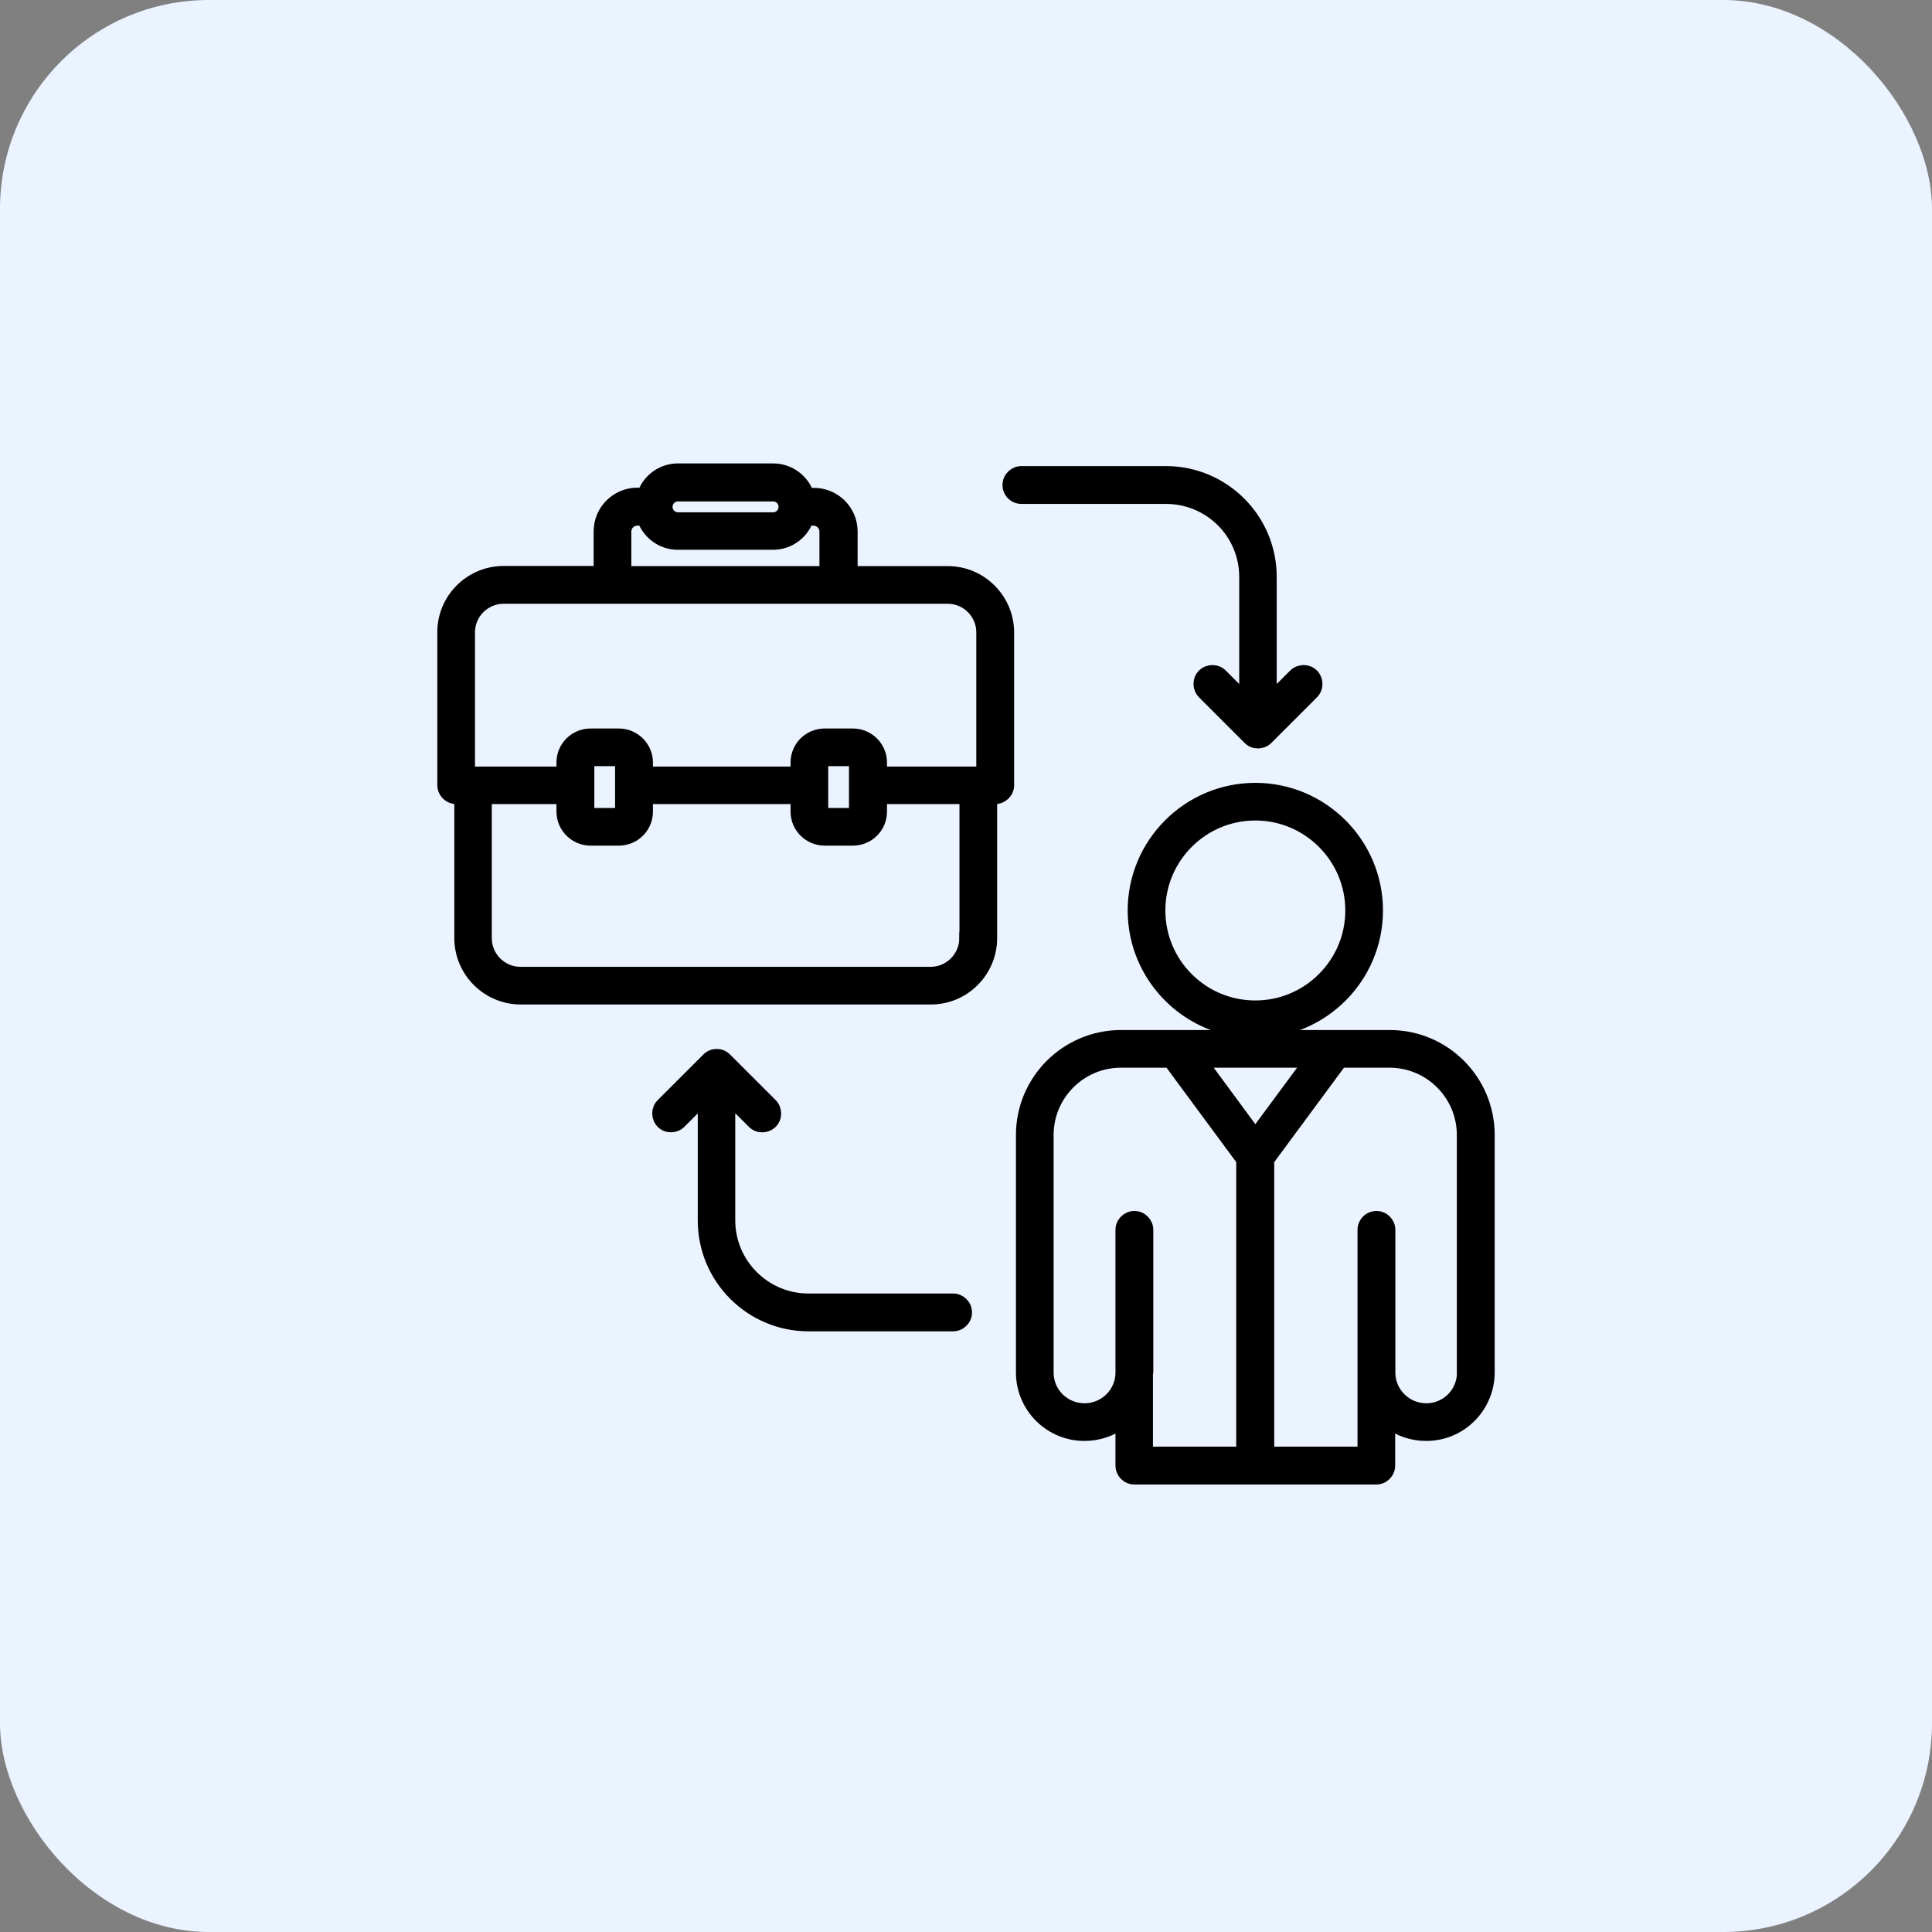
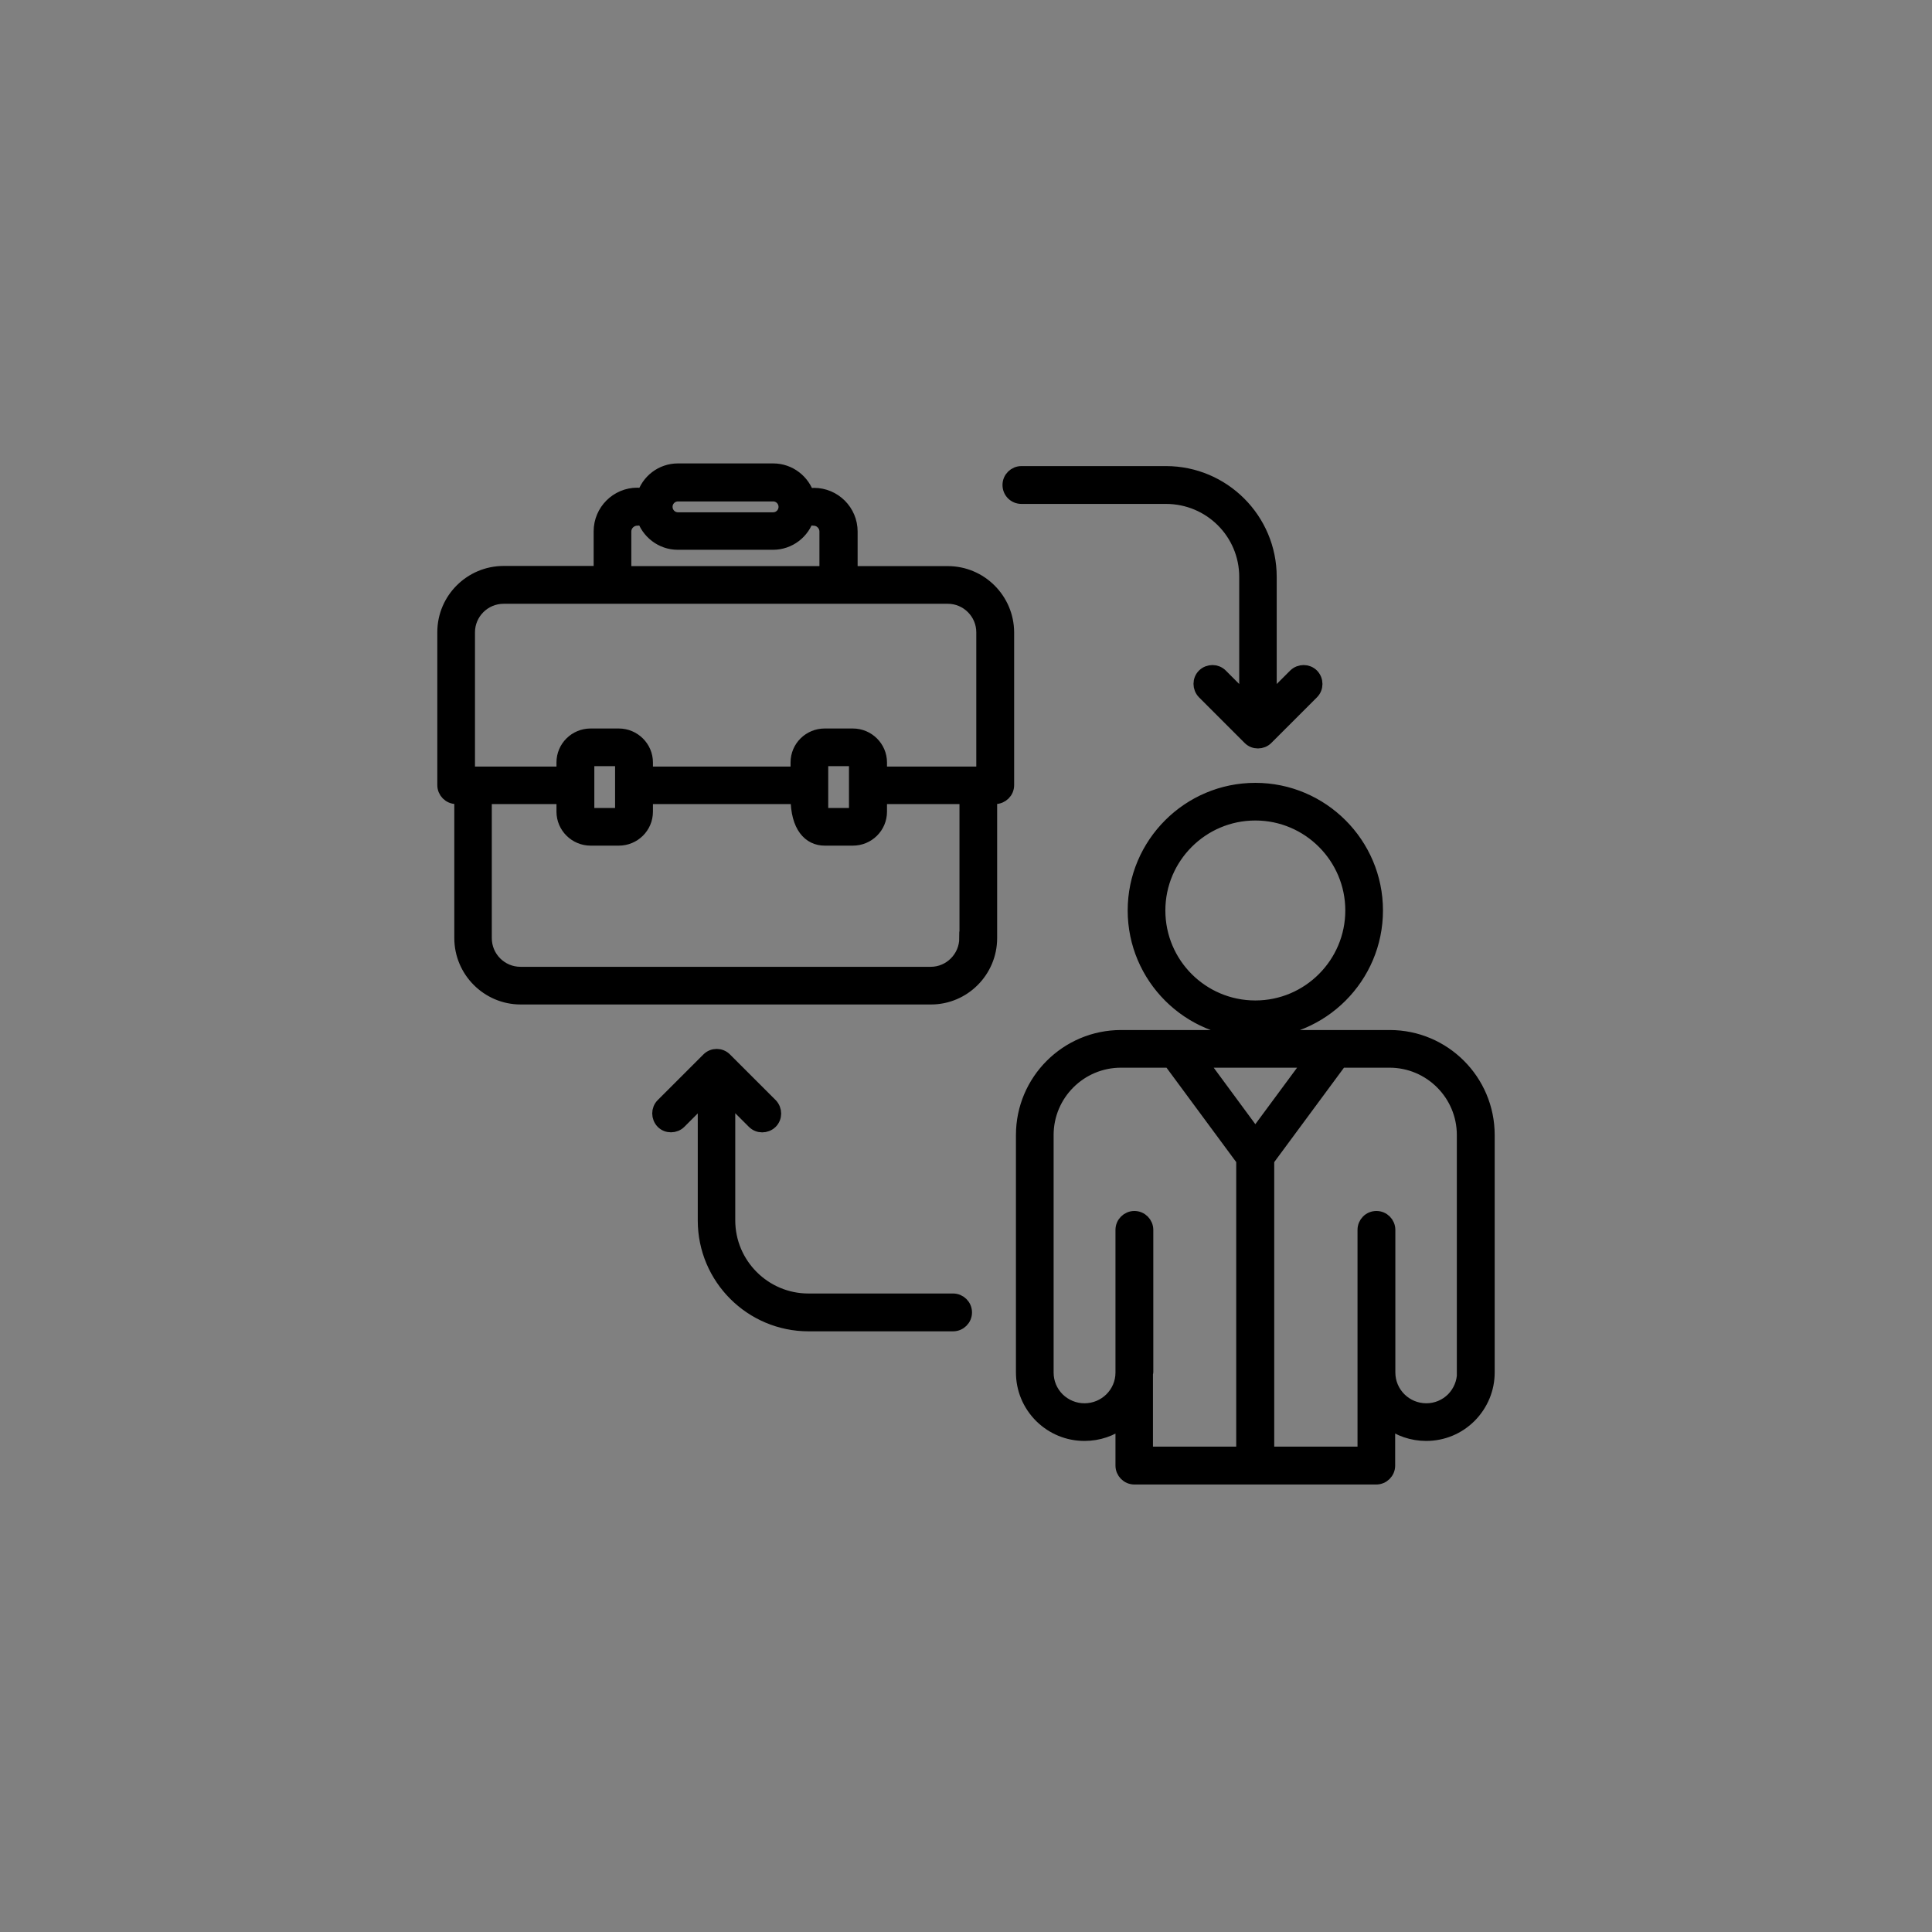
<svg xmlns="http://www.w3.org/2000/svg" width="74" height="74" viewBox="0 0 74 74" fill="none">
  <rect x="0" y="0" width="74" height="74" fill="#808080" stroke="none" />
-   <rect width="74" height="74" rx="8" fill="#EAF3FF" />
-   <path d="M53.229 39.702H42.941C40.859 39.702 39.163 41.391 39.163 43.473V52.568C39.163 53.198 39.408 53.795 39.862 54.25C40.316 54.697 40.906 54.941 41.537 54.941C42.08 54.941 42.575 54.765 42.975 54.46V56.135C42.975 56.393 43.185 56.61 43.45 56.61H52.714C52.971 56.61 53.188 56.4 53.188 56.135V54.46C53.589 54.765 54.09 54.941 54.626 54.941C55.257 54.941 55.854 54.697 56.308 54.243C56.756 53.788 57 53.192 57 52.568V43.473C57 41.391 55.311 39.702 53.229 39.702ZM50.177 40.645L48.082 43.48L45.993 40.645H50.177ZM43.924 52.561V47.108C43.924 46.85 43.714 46.633 43.45 46.633C43.192 46.633 42.975 46.844 42.975 47.108V52.568C42.975 52.568 42.975 52.568 42.975 52.574C42.975 53.361 42.331 53.999 41.537 53.999C41.157 53.999 40.798 53.849 40.527 53.585C40.255 53.314 40.106 52.954 40.106 52.574V43.473C40.106 41.913 41.374 40.645 42.934 40.645H44.806L47.6 44.429V55.66H43.911V52.568C43.924 52.568 43.924 52.561 43.924 52.561ZM56.057 52.568C56.057 52.947 55.908 53.307 55.644 53.578C55.372 53.849 55.013 53.999 54.633 53.999C53.84 53.999 53.195 53.361 53.195 52.568V47.108C53.195 46.85 52.985 46.633 52.721 46.633C52.456 46.633 52.246 46.844 52.246 47.108V52.568V55.66H48.556V44.429L51.351 40.645H53.222C54.782 40.645 56.05 41.913 56.05 43.473V52.568H56.057ZM43.443 34.873C43.443 37.43 45.525 39.512 48.082 39.512C50.639 39.512 52.721 37.43 52.721 34.873C52.721 32.317 50.639 30.235 48.082 30.235C45.525 30.235 43.443 32.317 43.443 34.873ZM51.778 34.873C51.778 36.908 50.123 38.57 48.082 38.57C46.04 38.57 44.386 36.915 44.386 34.873C44.386 32.839 46.04 31.177 48.082 31.177C50.123 31.177 51.778 32.839 51.778 34.873ZM47.715 22.096V26.803L46.773 25.86C46.59 25.677 46.291 25.677 46.101 25.86C45.918 26.043 45.918 26.342 46.101 26.532L47.851 28.282C47.946 28.376 48.061 28.417 48.184 28.417C48.306 28.417 48.428 28.37 48.516 28.282L50.266 26.532C50.449 26.349 50.449 26.05 50.266 25.86C50.082 25.677 49.784 25.677 49.594 25.86L48.651 26.803V22.096C48.651 19.892 46.861 18.102 44.657 18.102H39.123C38.865 18.102 38.648 18.312 38.648 18.576C38.648 18.841 38.858 19.051 39.123 19.051H44.657C46.352 19.051 47.715 20.414 47.715 22.096ZM36.505 49.794H30.964C29.282 49.794 27.912 48.424 27.912 46.742V42.035L28.862 42.985C29.045 43.168 29.343 43.168 29.533 42.985C29.716 42.802 29.716 42.503 29.533 42.313L27.783 40.564C27.6 40.38 27.302 40.38 27.119 40.564L25.369 42.313C25.186 42.496 25.186 42.795 25.369 42.985C25.464 43.08 25.579 43.12 25.701 43.12C25.823 43.12 25.945 43.073 26.034 42.985L26.976 42.042V46.749C26.976 48.953 28.767 50.743 30.971 50.743H36.505C36.763 50.743 36.98 50.533 36.98 50.269C36.98 50.004 36.763 49.794 36.505 49.794ZM36.301 21.933H32.599V20.36C32.599 19.573 31.961 18.936 31.174 18.936C31.093 18.936 31.018 18.963 30.951 18.997C30.774 18.421 30.245 18 29.614 18H25.966C25.335 18 24.806 18.421 24.637 18.997C24.569 18.956 24.494 18.929 24.413 18.929C23.626 18.929 22.988 19.567 22.988 20.353V21.927H19.292C18.031 21.927 17 22.951 17 24.212V30.072C17 30.33 17.21 30.547 17.475 30.547H17.651V35.931C17.651 37.193 18.682 38.224 19.943 38.224H35.657C36.919 38.224 37.943 37.193 37.943 35.931V30.547H38.119C38.377 30.547 38.594 30.336 38.594 30.072V24.219C38.587 22.958 37.563 21.933 36.301 21.933ZM25.966 18.956H29.614C29.865 18.956 30.069 19.16 30.069 19.411V19.417C30.069 19.668 29.865 19.872 29.614 19.872H25.966C25.715 19.872 25.511 19.668 25.511 19.411C25.511 19.16 25.715 18.956 25.966 18.956ZM23.931 20.36C23.931 20.096 24.148 19.885 24.406 19.885C24.487 19.885 24.562 19.858 24.63 19.818C24.806 20.387 25.335 20.808 25.959 20.808H29.608C30.238 20.808 30.767 20.387 30.937 19.818C31.005 19.858 31.079 19.885 31.161 19.885C31.425 19.885 31.636 20.102 31.636 20.36V21.933H23.931V20.36ZM17.943 24.219C17.943 23.48 18.546 22.876 19.292 22.876H36.301C37.041 22.876 37.644 23.48 37.644 24.219V29.611H33.724V29.204C33.724 28.627 33.25 28.153 32.666 28.153H31.588C31.005 28.153 30.53 28.62 30.53 29.204V29.611H24.759V29.204C24.759 28.627 24.284 28.153 23.701 28.153H22.622C22.039 28.153 21.564 28.62 21.564 29.204V29.611H17.943V24.219ZM31.473 29.197C31.473 29.143 31.52 29.095 31.581 29.095H32.66C32.721 29.095 32.768 29.143 32.768 29.197V31.096C32.768 31.15 32.721 31.198 32.66 31.198H31.581C31.52 31.198 31.473 31.15 31.473 31.096V29.197ZM22.514 29.197C22.514 29.143 22.561 29.095 22.622 29.095H23.701C23.762 29.095 23.809 29.143 23.809 29.197V31.096C23.809 31.157 23.762 31.198 23.701 31.198H22.622C22.561 31.198 22.514 31.15 22.514 31.096V29.197ZM36.993 35.931C36.993 36.671 36.39 37.281 35.65 37.281H19.937C19.191 37.281 18.587 36.678 18.587 35.931V30.547H21.564V31.089C21.564 31.666 22.039 32.14 22.622 32.14H23.701C24.284 32.14 24.759 31.672 24.759 31.089V30.547H30.53V31.089C30.53 31.666 31.005 32.14 31.588 32.14H32.666C33.25 32.14 33.724 31.672 33.724 31.089V30.547H37V35.931H36.993Z" fill="black" stroke="black" stroke-width="0.5" />
+   <path d="M53.229 39.702H42.941C40.859 39.702 39.163 41.391 39.163 43.473V52.568C39.163 53.198 39.408 53.795 39.862 54.25C40.316 54.697 40.906 54.941 41.537 54.941C42.08 54.941 42.575 54.765 42.975 54.46V56.135C42.975 56.393 43.185 56.61 43.45 56.61H52.714C52.971 56.61 53.188 56.4 53.188 56.135V54.46C53.589 54.765 54.09 54.941 54.626 54.941C55.257 54.941 55.854 54.697 56.308 54.243C56.756 53.788 57 53.192 57 52.568V43.473C57 41.391 55.311 39.702 53.229 39.702ZM50.177 40.645L48.082 43.48L45.993 40.645H50.177ZM43.924 52.561V47.108C43.924 46.85 43.714 46.633 43.45 46.633C43.192 46.633 42.975 46.844 42.975 47.108V52.568C42.975 52.568 42.975 52.568 42.975 52.574C42.975 53.361 42.331 53.999 41.537 53.999C41.157 53.999 40.798 53.849 40.527 53.585C40.255 53.314 40.106 52.954 40.106 52.574V43.473C40.106 41.913 41.374 40.645 42.934 40.645H44.806L47.6 44.429V55.66H43.911V52.568C43.924 52.568 43.924 52.561 43.924 52.561ZM56.057 52.568C56.057 52.947 55.908 53.307 55.644 53.578C55.372 53.849 55.013 53.999 54.633 53.999C53.84 53.999 53.195 53.361 53.195 52.568V47.108C53.195 46.85 52.985 46.633 52.721 46.633C52.456 46.633 52.246 46.844 52.246 47.108V52.568V55.66H48.556V44.429L51.351 40.645H53.222C54.782 40.645 56.05 41.913 56.05 43.473V52.568H56.057ZM43.443 34.873C43.443 37.43 45.525 39.512 48.082 39.512C50.639 39.512 52.721 37.43 52.721 34.873C52.721 32.317 50.639 30.235 48.082 30.235C45.525 30.235 43.443 32.317 43.443 34.873ZM51.778 34.873C51.778 36.908 50.123 38.57 48.082 38.57C46.04 38.57 44.386 36.915 44.386 34.873C44.386 32.839 46.04 31.177 48.082 31.177C50.123 31.177 51.778 32.839 51.778 34.873ZM47.715 22.096V26.803L46.773 25.86C46.59 25.677 46.291 25.677 46.101 25.86C45.918 26.043 45.918 26.342 46.101 26.532L47.851 28.282C47.946 28.376 48.061 28.417 48.184 28.417C48.306 28.417 48.428 28.37 48.516 28.282L50.266 26.532C50.449 26.349 50.449 26.05 50.266 25.86C50.082 25.677 49.784 25.677 49.594 25.86L48.651 26.803V22.096C48.651 19.892 46.861 18.102 44.657 18.102H39.123C38.865 18.102 38.648 18.312 38.648 18.576C38.648 18.841 38.858 19.051 39.123 19.051H44.657C46.352 19.051 47.715 20.414 47.715 22.096ZM36.505 49.794H30.964C29.282 49.794 27.912 48.424 27.912 46.742V42.035L28.862 42.985C29.045 43.168 29.343 43.168 29.533 42.985C29.716 42.802 29.716 42.503 29.533 42.313L27.783 40.564C27.6 40.38 27.302 40.38 27.119 40.564L25.369 42.313C25.186 42.496 25.186 42.795 25.369 42.985C25.464 43.08 25.579 43.12 25.701 43.12C25.823 43.12 25.945 43.073 26.034 42.985L26.976 42.042V46.749C26.976 48.953 28.767 50.743 30.971 50.743H36.505C36.763 50.743 36.98 50.533 36.98 50.269C36.98 50.004 36.763 49.794 36.505 49.794ZM36.301 21.933H32.599V20.36C32.599 19.573 31.961 18.936 31.174 18.936C31.093 18.936 31.018 18.963 30.951 18.997C30.774 18.421 30.245 18 29.614 18H25.966C25.335 18 24.806 18.421 24.637 18.997C24.569 18.956 24.494 18.929 24.413 18.929C23.626 18.929 22.988 19.567 22.988 20.353V21.927H19.292C18.031 21.927 17 22.951 17 24.212V30.072C17 30.33 17.21 30.547 17.475 30.547H17.651V35.931C17.651 37.193 18.682 38.224 19.943 38.224H35.657C36.919 38.224 37.943 37.193 37.943 35.931V30.547H38.119C38.377 30.547 38.594 30.336 38.594 30.072V24.219C38.587 22.958 37.563 21.933 36.301 21.933ZM25.966 18.956H29.614C29.865 18.956 30.069 19.16 30.069 19.411V19.417C30.069 19.668 29.865 19.872 29.614 19.872H25.966C25.715 19.872 25.511 19.668 25.511 19.411C25.511 19.16 25.715 18.956 25.966 18.956ZM23.931 20.36C23.931 20.096 24.148 19.885 24.406 19.885C24.487 19.885 24.562 19.858 24.63 19.818C24.806 20.387 25.335 20.808 25.959 20.808H29.608C30.238 20.808 30.767 20.387 30.937 19.818C31.005 19.858 31.079 19.885 31.161 19.885C31.425 19.885 31.636 20.102 31.636 20.36V21.933H23.931V20.36ZM17.943 24.219C17.943 23.48 18.546 22.876 19.292 22.876H36.301C37.041 22.876 37.644 23.48 37.644 24.219V29.611H33.724V29.204C33.724 28.627 33.25 28.153 32.666 28.153H31.588C31.005 28.153 30.53 28.62 30.53 29.204V29.611H24.759V29.204C24.759 28.627 24.284 28.153 23.701 28.153H22.622C22.039 28.153 21.564 28.62 21.564 29.204V29.611H17.943V24.219ZM31.473 29.197C31.473 29.143 31.52 29.095 31.581 29.095H32.66C32.721 29.095 32.768 29.143 32.768 29.197V31.096C32.768 31.15 32.721 31.198 32.66 31.198H31.581C31.52 31.198 31.473 31.15 31.473 31.096V29.197ZM22.514 29.197C22.514 29.143 22.561 29.095 22.622 29.095H23.701C23.762 29.095 23.809 29.143 23.809 29.197V31.096C23.809 31.157 23.762 31.198 23.701 31.198H22.622C22.561 31.198 22.514 31.15 22.514 31.096V29.197ZM36.993 35.931C36.993 36.671 36.39 37.281 35.65 37.281H19.937C19.191 37.281 18.587 36.678 18.587 35.931V30.547H21.564V31.089C21.564 31.666 22.039 32.14 22.622 32.14H23.701C24.284 32.14 24.759 31.672 24.759 31.089V30.547H30.53C30.53 31.666 31.005 32.14 31.588 32.14H32.666C33.25 32.14 33.724 31.672 33.724 31.089V30.547H37V35.931H36.993Z" fill="black" stroke="black" stroke-width="0.5" />
</svg>